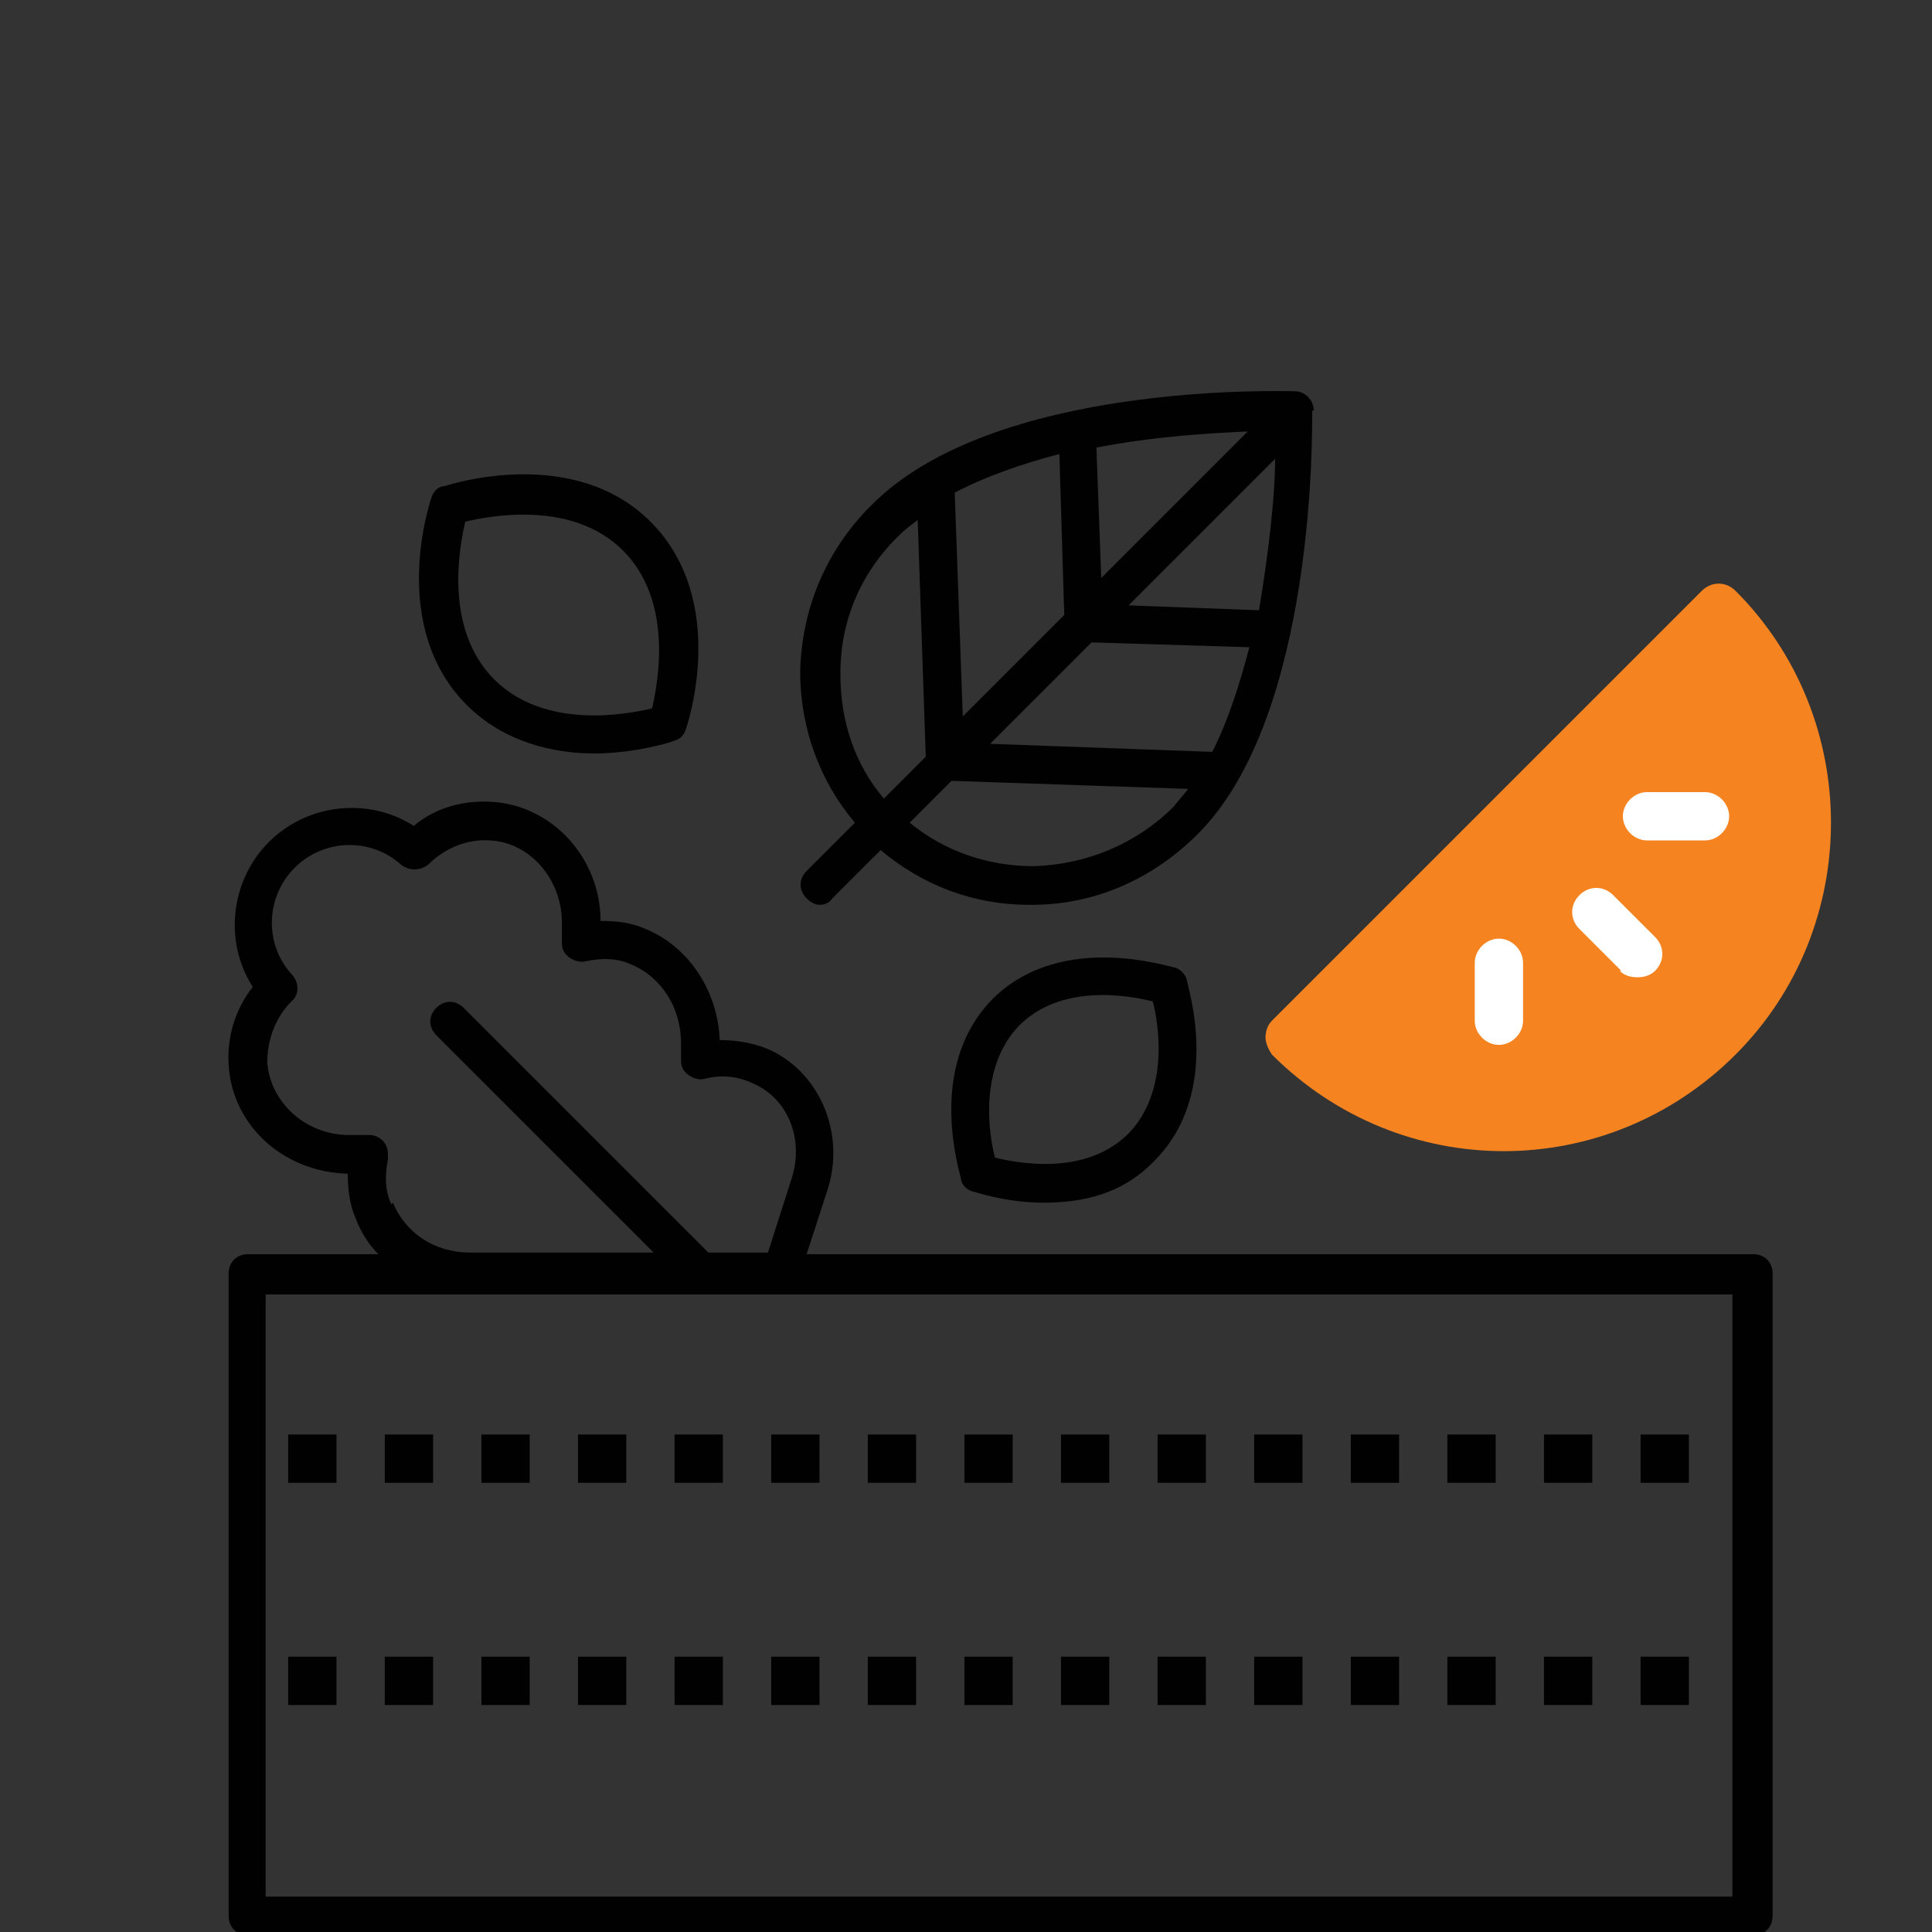
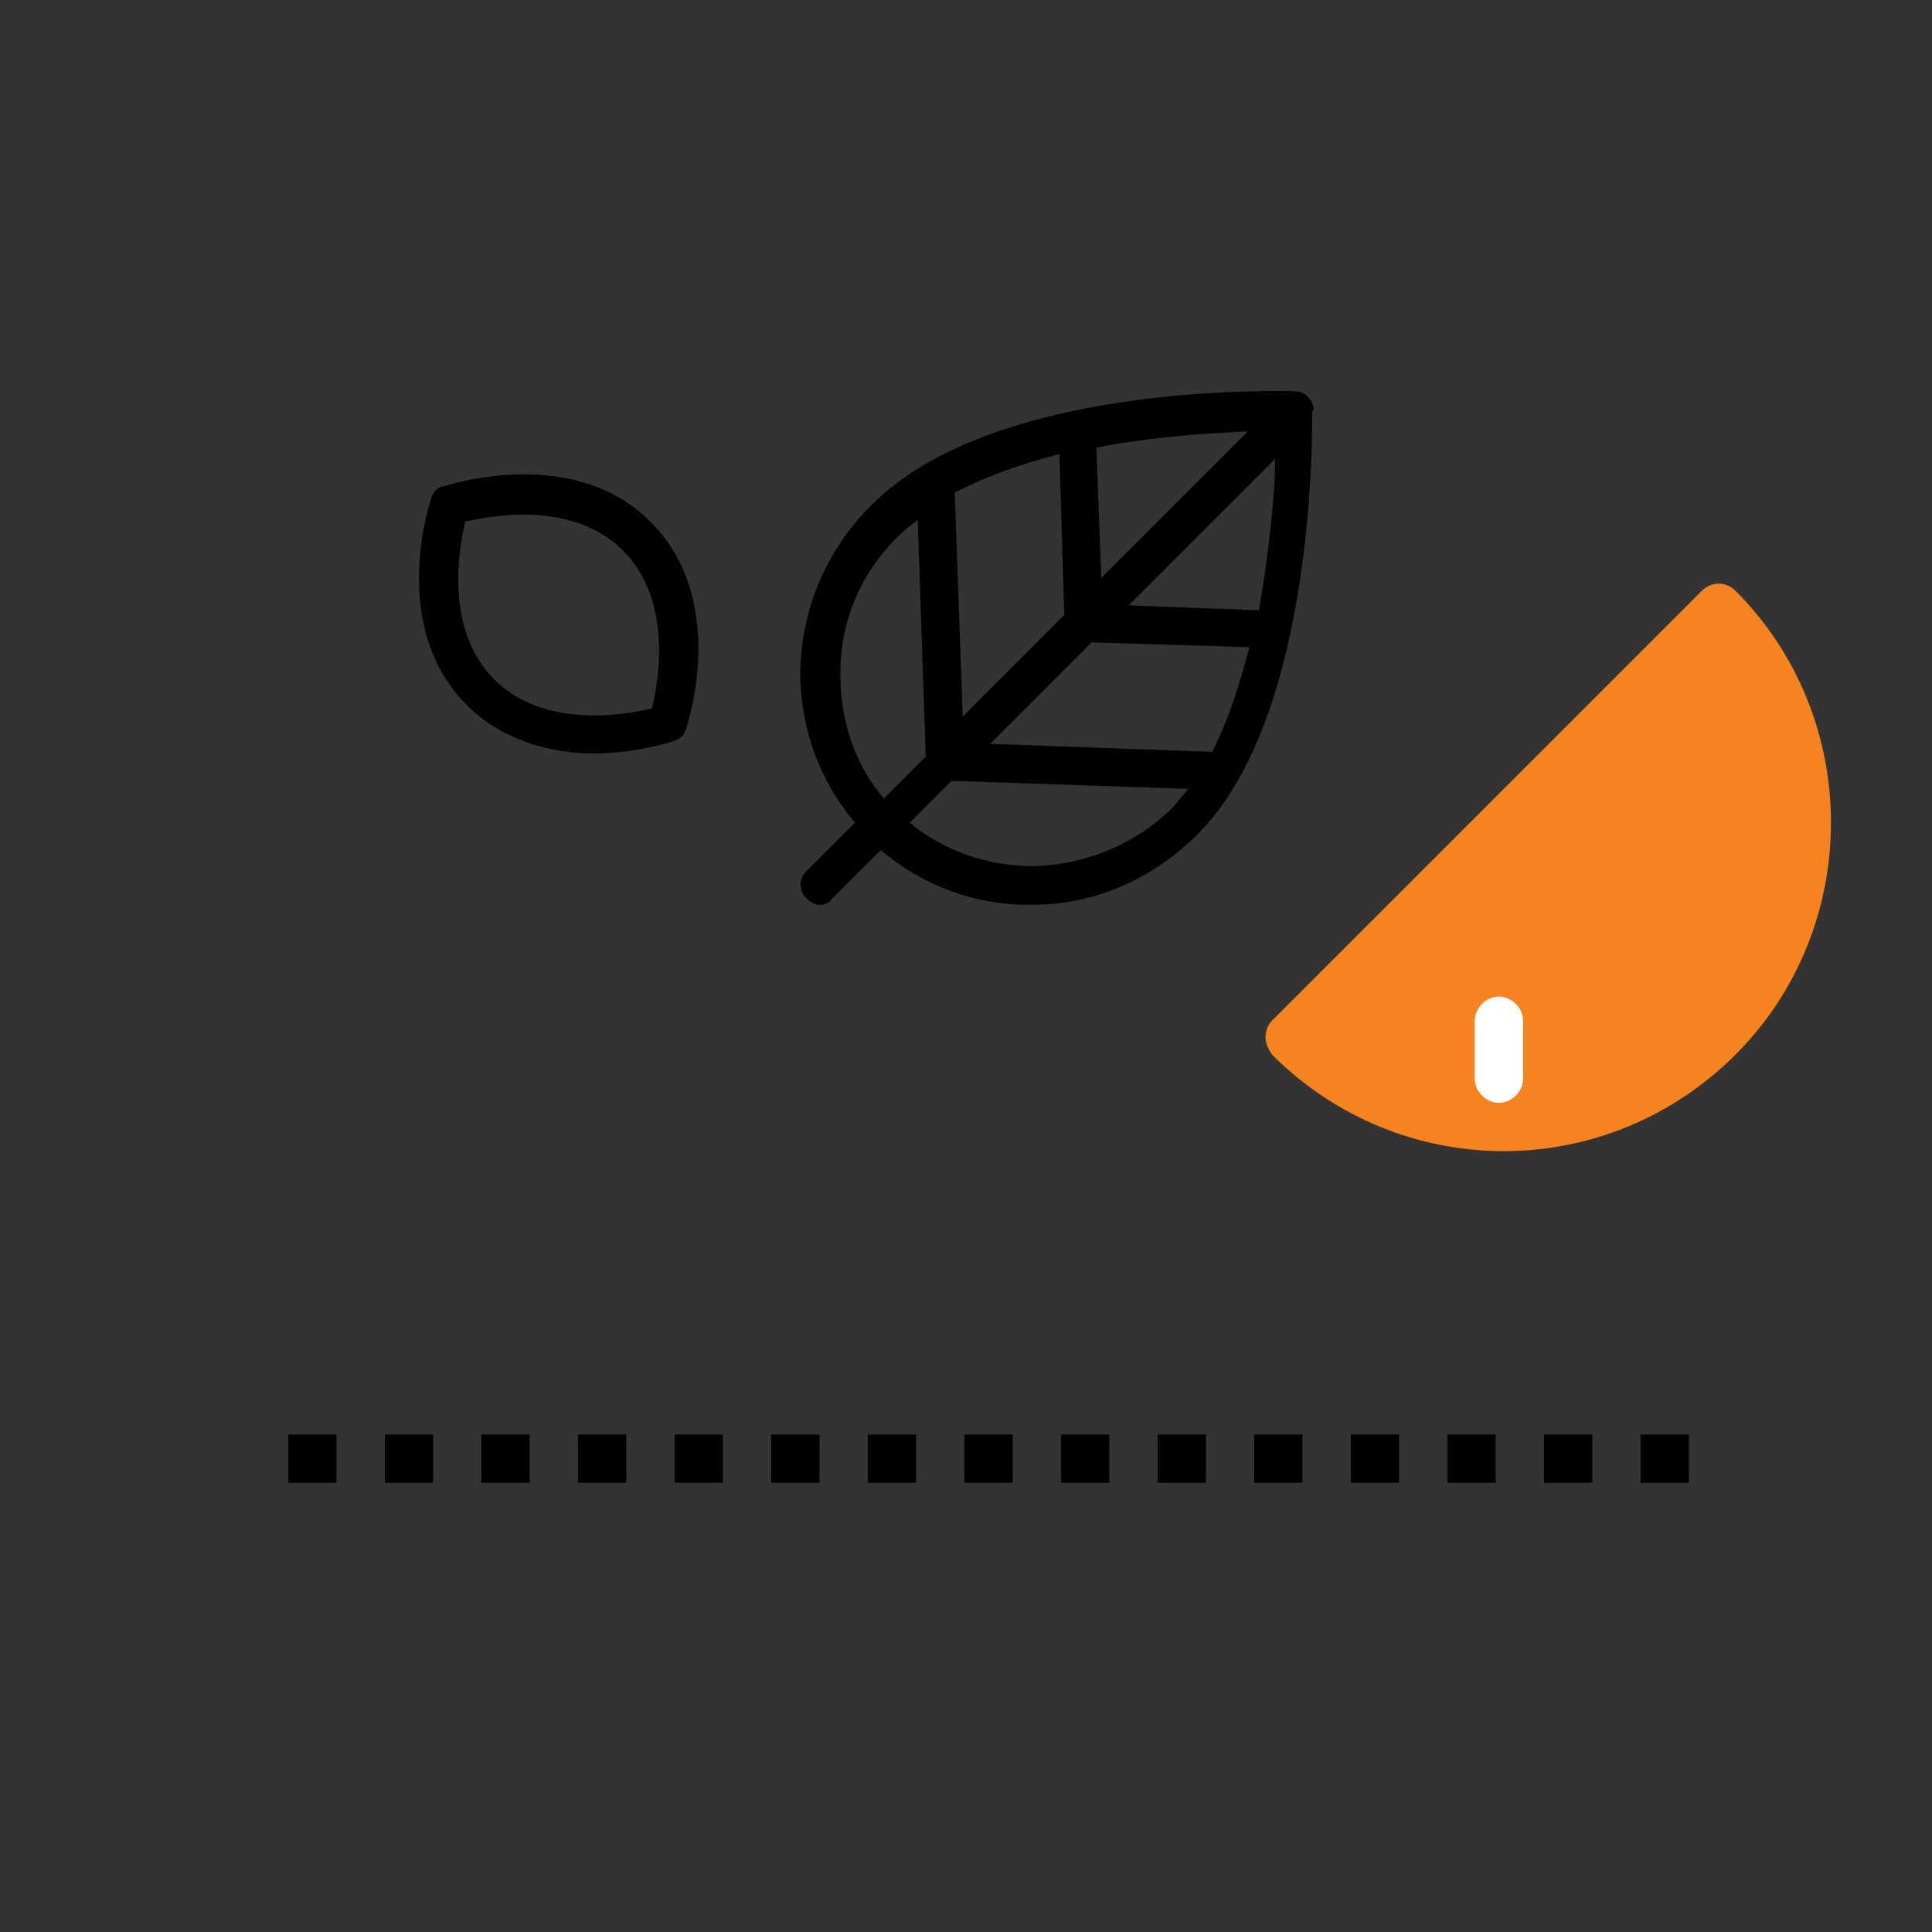
<svg xmlns="http://www.w3.org/2000/svg" id="Layer_1" viewBox="0 0 120 120">
  <rect x="0" y="0" width="120" height="120" fill="#333333" stroke="none" />
  <defs>
    <style> .st0 { fill: #010101; } .st1 { fill: none; stroke: #010101; stroke-dasharray: 3 3; stroke-miterlimit: 10; stroke-width: 3px; } .st2 { fill: #fff; } .st3 { fill: #f58320; } </style>
  </defs>
  <g>
    <path class="st3" d="M78.6,64.4c0,.4.2.8.4,1.1,4,4,9.2,6,14.4,6s10.4-2,14.4-6c7.9-7.9,7.9-20.9,0-28.8-.6-.6-1.5-.6-2.1,0l-26.7,26.7c-.3.3-.4.7-.4,1.1h0Z" />
-     <path class="st2" d="M100.6,60.3c.3.3.7.4,1.1.4s.8-.1,1.1-.4c.6-.6.6-1.5,0-2.1l-2.6-2.6c-.6-.6-1.5-.6-2.1,0-.6.6-.6,1.5,0,2.1l2.6,2.6Z" />
-     <path class="st2" d="M94.6,63.4v-3.6c0-.8-.7-1.5-1.5-1.5s-1.5.7-1.5,1.5v3.6c0,.8.7,1.5,1.5,1.5s1.5-.7,1.5-1.5Z" />
-     <path class="st2" d="M102.3,52.2h3.6c.8,0,1.5-.7,1.5-1.5s-.7-1.5-1.5-1.5h-3.6c-.8,0-1.5.7-1.5,1.5s.7,1.5,1.5,1.5Z" />
+     <path class="st2" d="M94.6,63.4c0-.8-.7-1.5-1.5-1.5s-1.5.7-1.5,1.5v3.6c0,.8.7,1.5,1.5,1.5s1.5-.7,1.5-1.5Z" />
    <path class="st0" d="M81.6,25.5c0-.6-.5-1.2-1.2-1.2-.8,0-18.7-.6-26.3,7.1-2.8,2.8-4.3,6.4-4.4,10.3,0,3.5,1.2,6.8,3.4,9.4l-3,3c-.5.5-.5,1.2,0,1.7.2.2.5.4.8.4s.6-.1.8-.4l3-3c2.6,2.2,5.8,3.4,9.2,3.4h.2c3.9,0,7.5-1.6,10.3-4.4,7.4-7.4,7.1-25.5,7.1-26.3h0ZM78.1,37.9l-8-.3,9.1-9.1c0,2.3-.4,5.8-1,9.4h0ZM68.4,35.9l-.3-8.1c3.6-.7,7.1-.9,9.4-1l-9.1,9.1ZM66.1,38.2l-6.3,6.3-.5-13.9c1.9-1,4.2-1.8,6.5-2.4l.3,9.9ZM67.8,39.9l9.8.3c-.6,2.3-1.3,4.5-2.3,6.5l-13.8-.5,6.3-6.3ZM52.2,41.8c0-3.3,1.3-6.3,3.7-8.6.3-.3.7-.6,1.1-.9l.5,14.7-2.6,2.6c-1.8-2.1-2.7-4.8-2.7-7.7h0ZM64.2,53.8c-2.8,0-5.5-.9-7.7-2.7l2.6-2.6,14.7.5c-.3.4-.6.7-.9,1.1-2.3,2.3-5.4,3.6-8.7,3.7h0Z" />
    <path class="st0" d="M27.5,30.2c-.4.1-.6.4-.7.7-.1.3-2.7,8,2.2,12.9,2.3,2.3,5.4,3,7.9,3s4.8-.7,5-.8c.4-.1.6-.4.7-.7.1-.3,2.7-8-2.2-12.9-4.8-4.8-12.5-2.3-12.8-2.2h0ZM40.5,44c-1.7.4-6.7,1.3-9.8-1.8-3.1-3.1-2.2-8.1-1.8-9.8,1.7-.4,6.7-1.3,9.8,1.8,3.1,3.1,2.2,8.1,1.8,9.8Z" />
-     <path class="st0" d="M73,60.1c-.3,0-7-2.3-11.3,1.9-4.3,4.3-2,11-2,11.3.1.4.4.6.7.7.1,0,2,.7,4.4.7s4.9-.5,6.9-2.6c4.3-4.3,2-11,2-11.3-.1-.3-.4-.6-.7-.7h0ZM70.1,70.4c-2.6,2.6-6.7,1.9-8.3,1.5-.4-1.5-1-5.6,1.5-8.2,2.6-2.6,6.7-1.9,8.3-1.5.4,1.5,1,5.6-1.5,8.2Z" />
-     <path class="st0" d="M108.8,77.9h-58.7l1.3-4c1.1-3.4-.4-7.1-3.4-8.6-1-.5-2.2-.7-3.3-.7-.1-3-1.9-5.8-4.6-6.9-.9-.4-1.8-.5-2.8-.5,0-3.9-3-7.2-6.8-7.4-1.8-.1-3.5.4-4.8,1.5-2.8-1.8-6.6-1.4-9,1-2.4,2.4-2.8,6.2-1,9-1.1,1.4-1.6,3.1-1.5,4.8.2,3.8,3.4,6.7,7.4,6.8,0,.9.1,1.9.5,2.8.3.8.8,1.6,1.4,2.2h-8.1c-.7,0-1.2.5-1.2,1.2v39.9c0,.7.5,1.2,1.2,1.2h93.5c.7,0,1.2-.5,1.2-1.2v-39.9c0-.7-.5-1.2-1.2-1.2h0ZM24.3,74.8c-.4-.9-.4-1.8-.2-2.8,0-.4,0-.7-.2-1-.2-.3-.6-.5-.9-.5h-1.3c-2.7,0-4.9-2-5.1-4.5,0-1.4.5-2.8,1.5-3.8.5-.4.5-1.2,0-1.7-1.7-1.9-1.6-4.8.2-6.6,1.8-1.8,4.7-1.9,6.6-.2.5.4,1.2.4,1.7,0,1-1,2.4-1.6,3.8-1.5,2.5.1,4.5,2.4,4.5,5.1v1.3c0,.4.2.7.5.9.3.2.7.3,1,.2,1-.2,1.9-.2,2.8.2,1.9.8,3.1,2.7,3.1,4.9v1.1c0,.4.2.7.5.9s.7.3,1,.2c1.2-.3,2.2-.1,3.2.4,2,1,2.9,3.4,2.2,5.7l-1.5,4.7h-3.7l-15.2-15.2c-.5-.5-1.2-.5-1.7,0s-.5,1.2,0,1.7l13.5,13.5h-11.4c-2.2,0-4-1.2-4.8-3.1h0ZM16.5,117.8v-37.4h91.1v37.4M16.5,93.4,16.5,104.4" />
  </g>
  <line class="st1" x1="17.9" y1="90.6" x2="107.4" y2="90.6" />
-   <line class="st1" x1="17.9" y1="104.4" x2="107.4" y2="104.4" />
</svg>